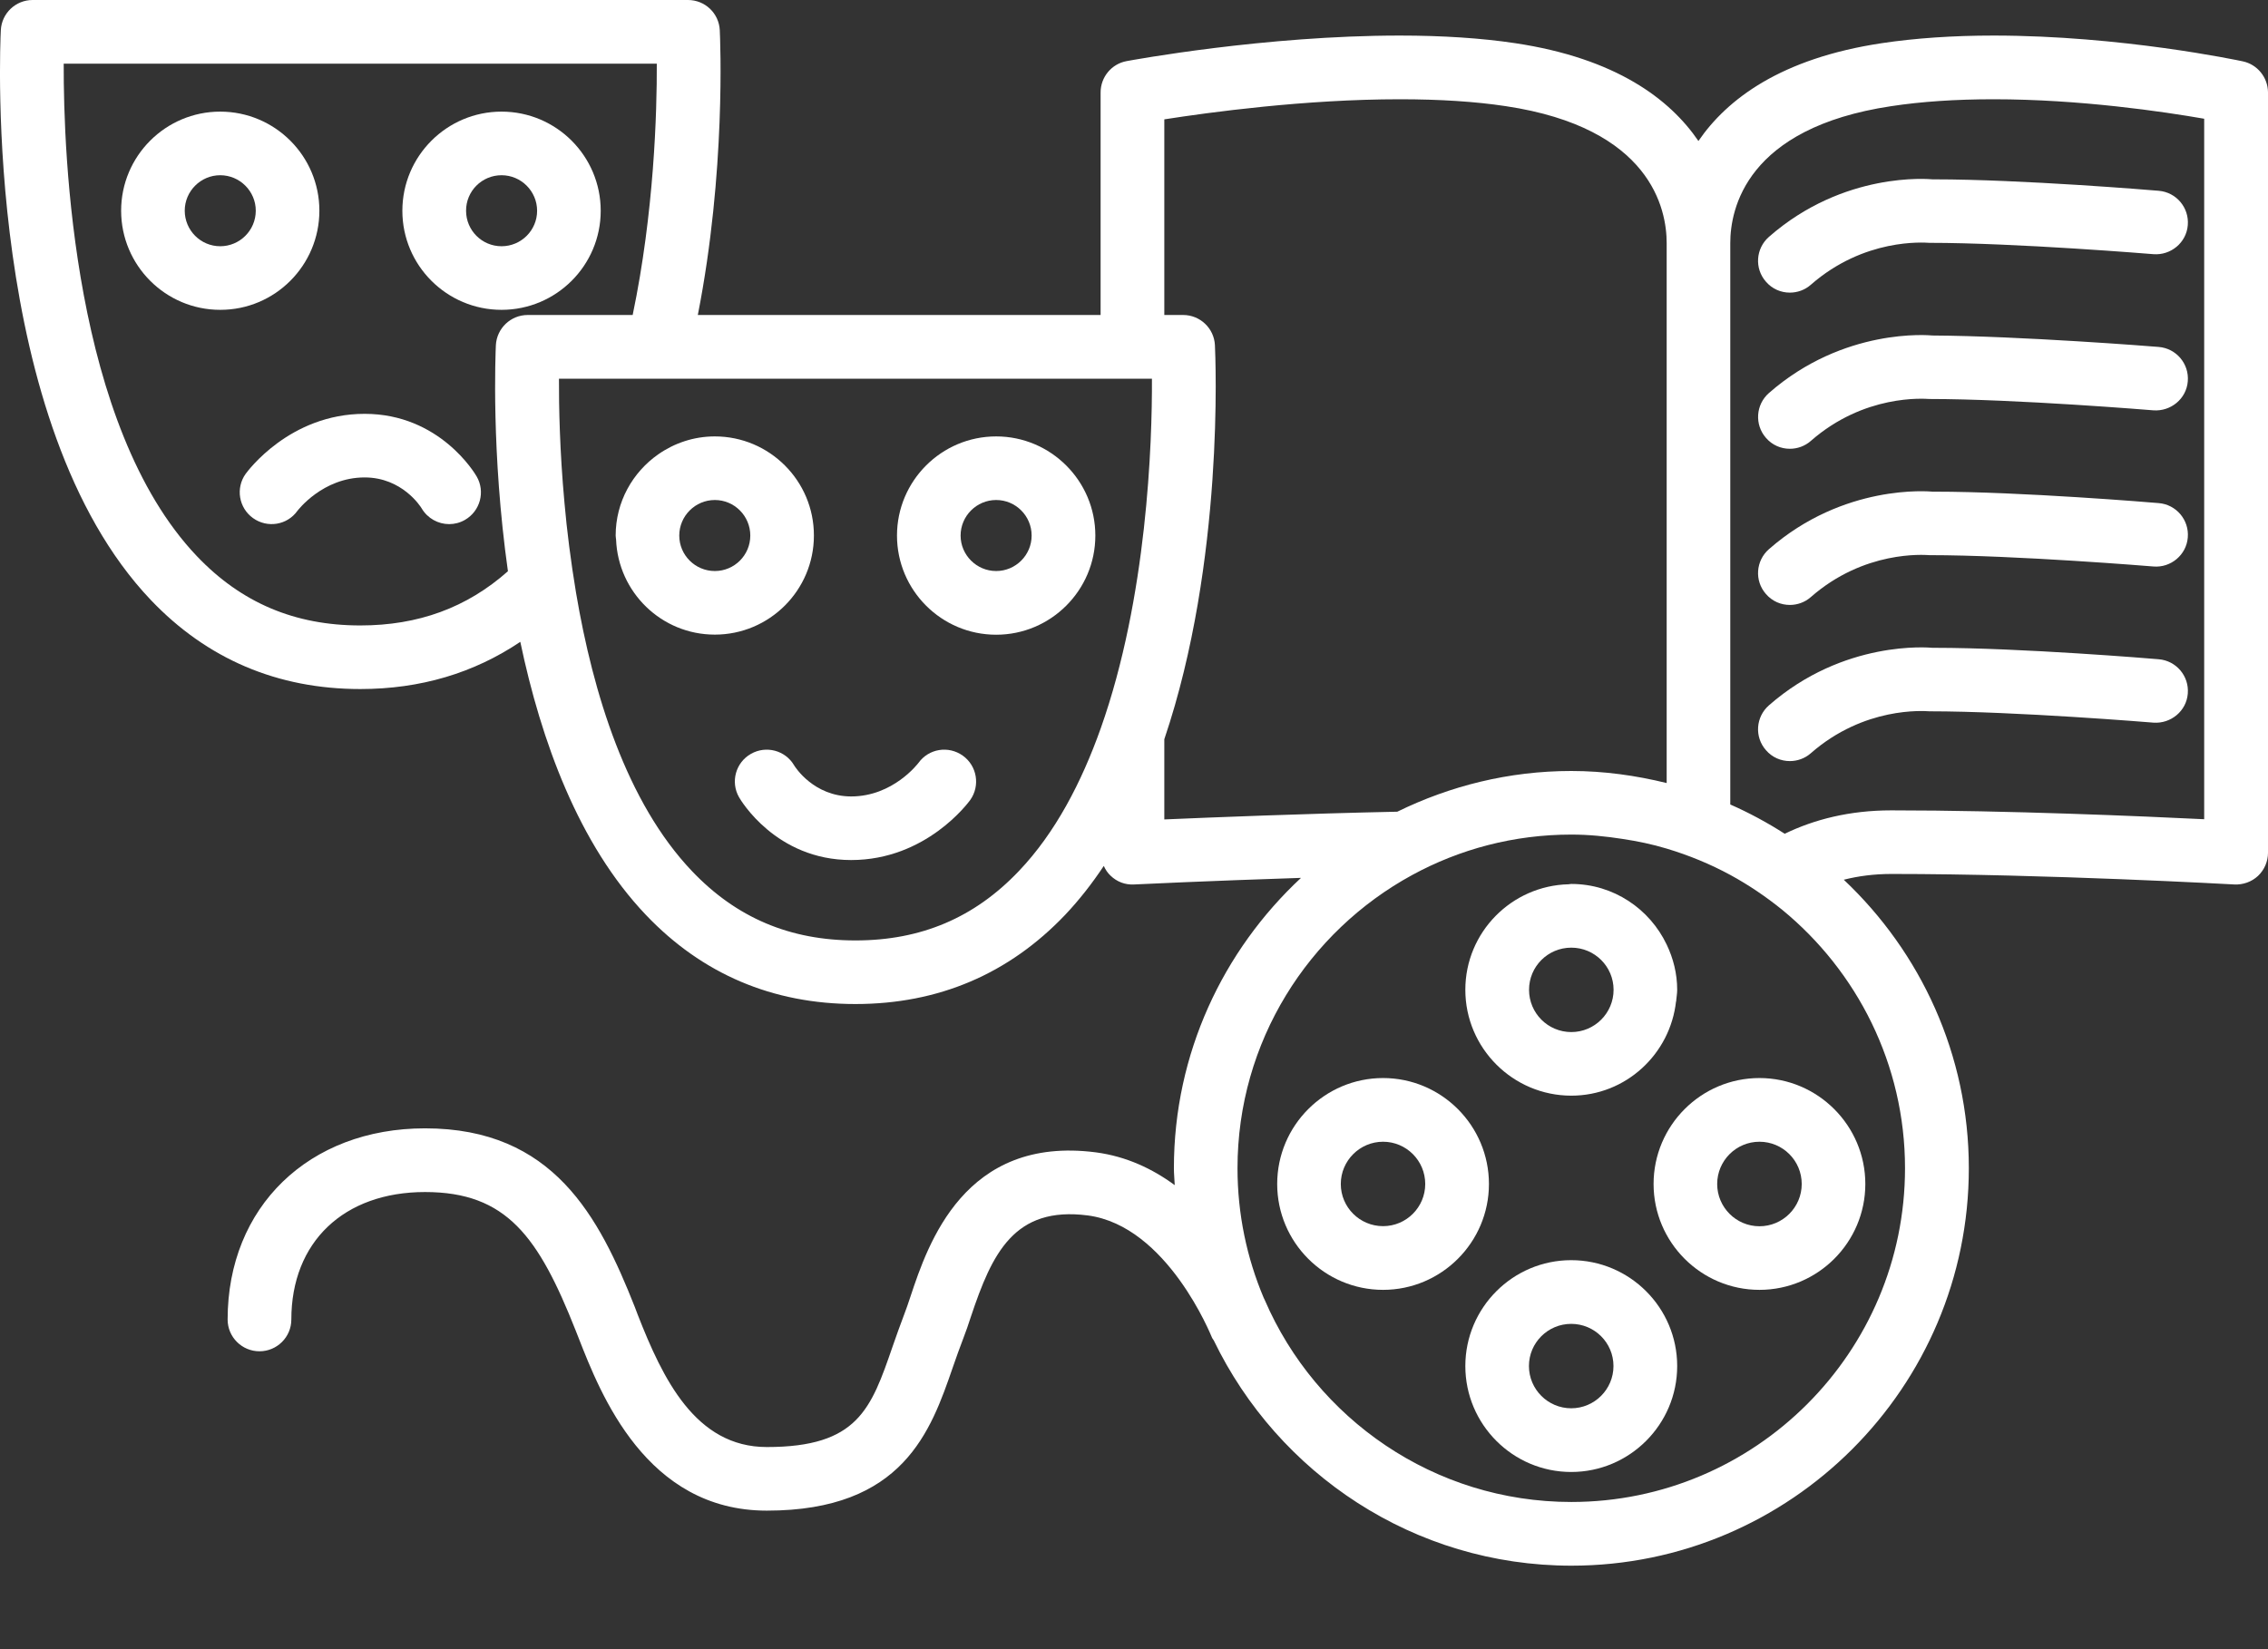
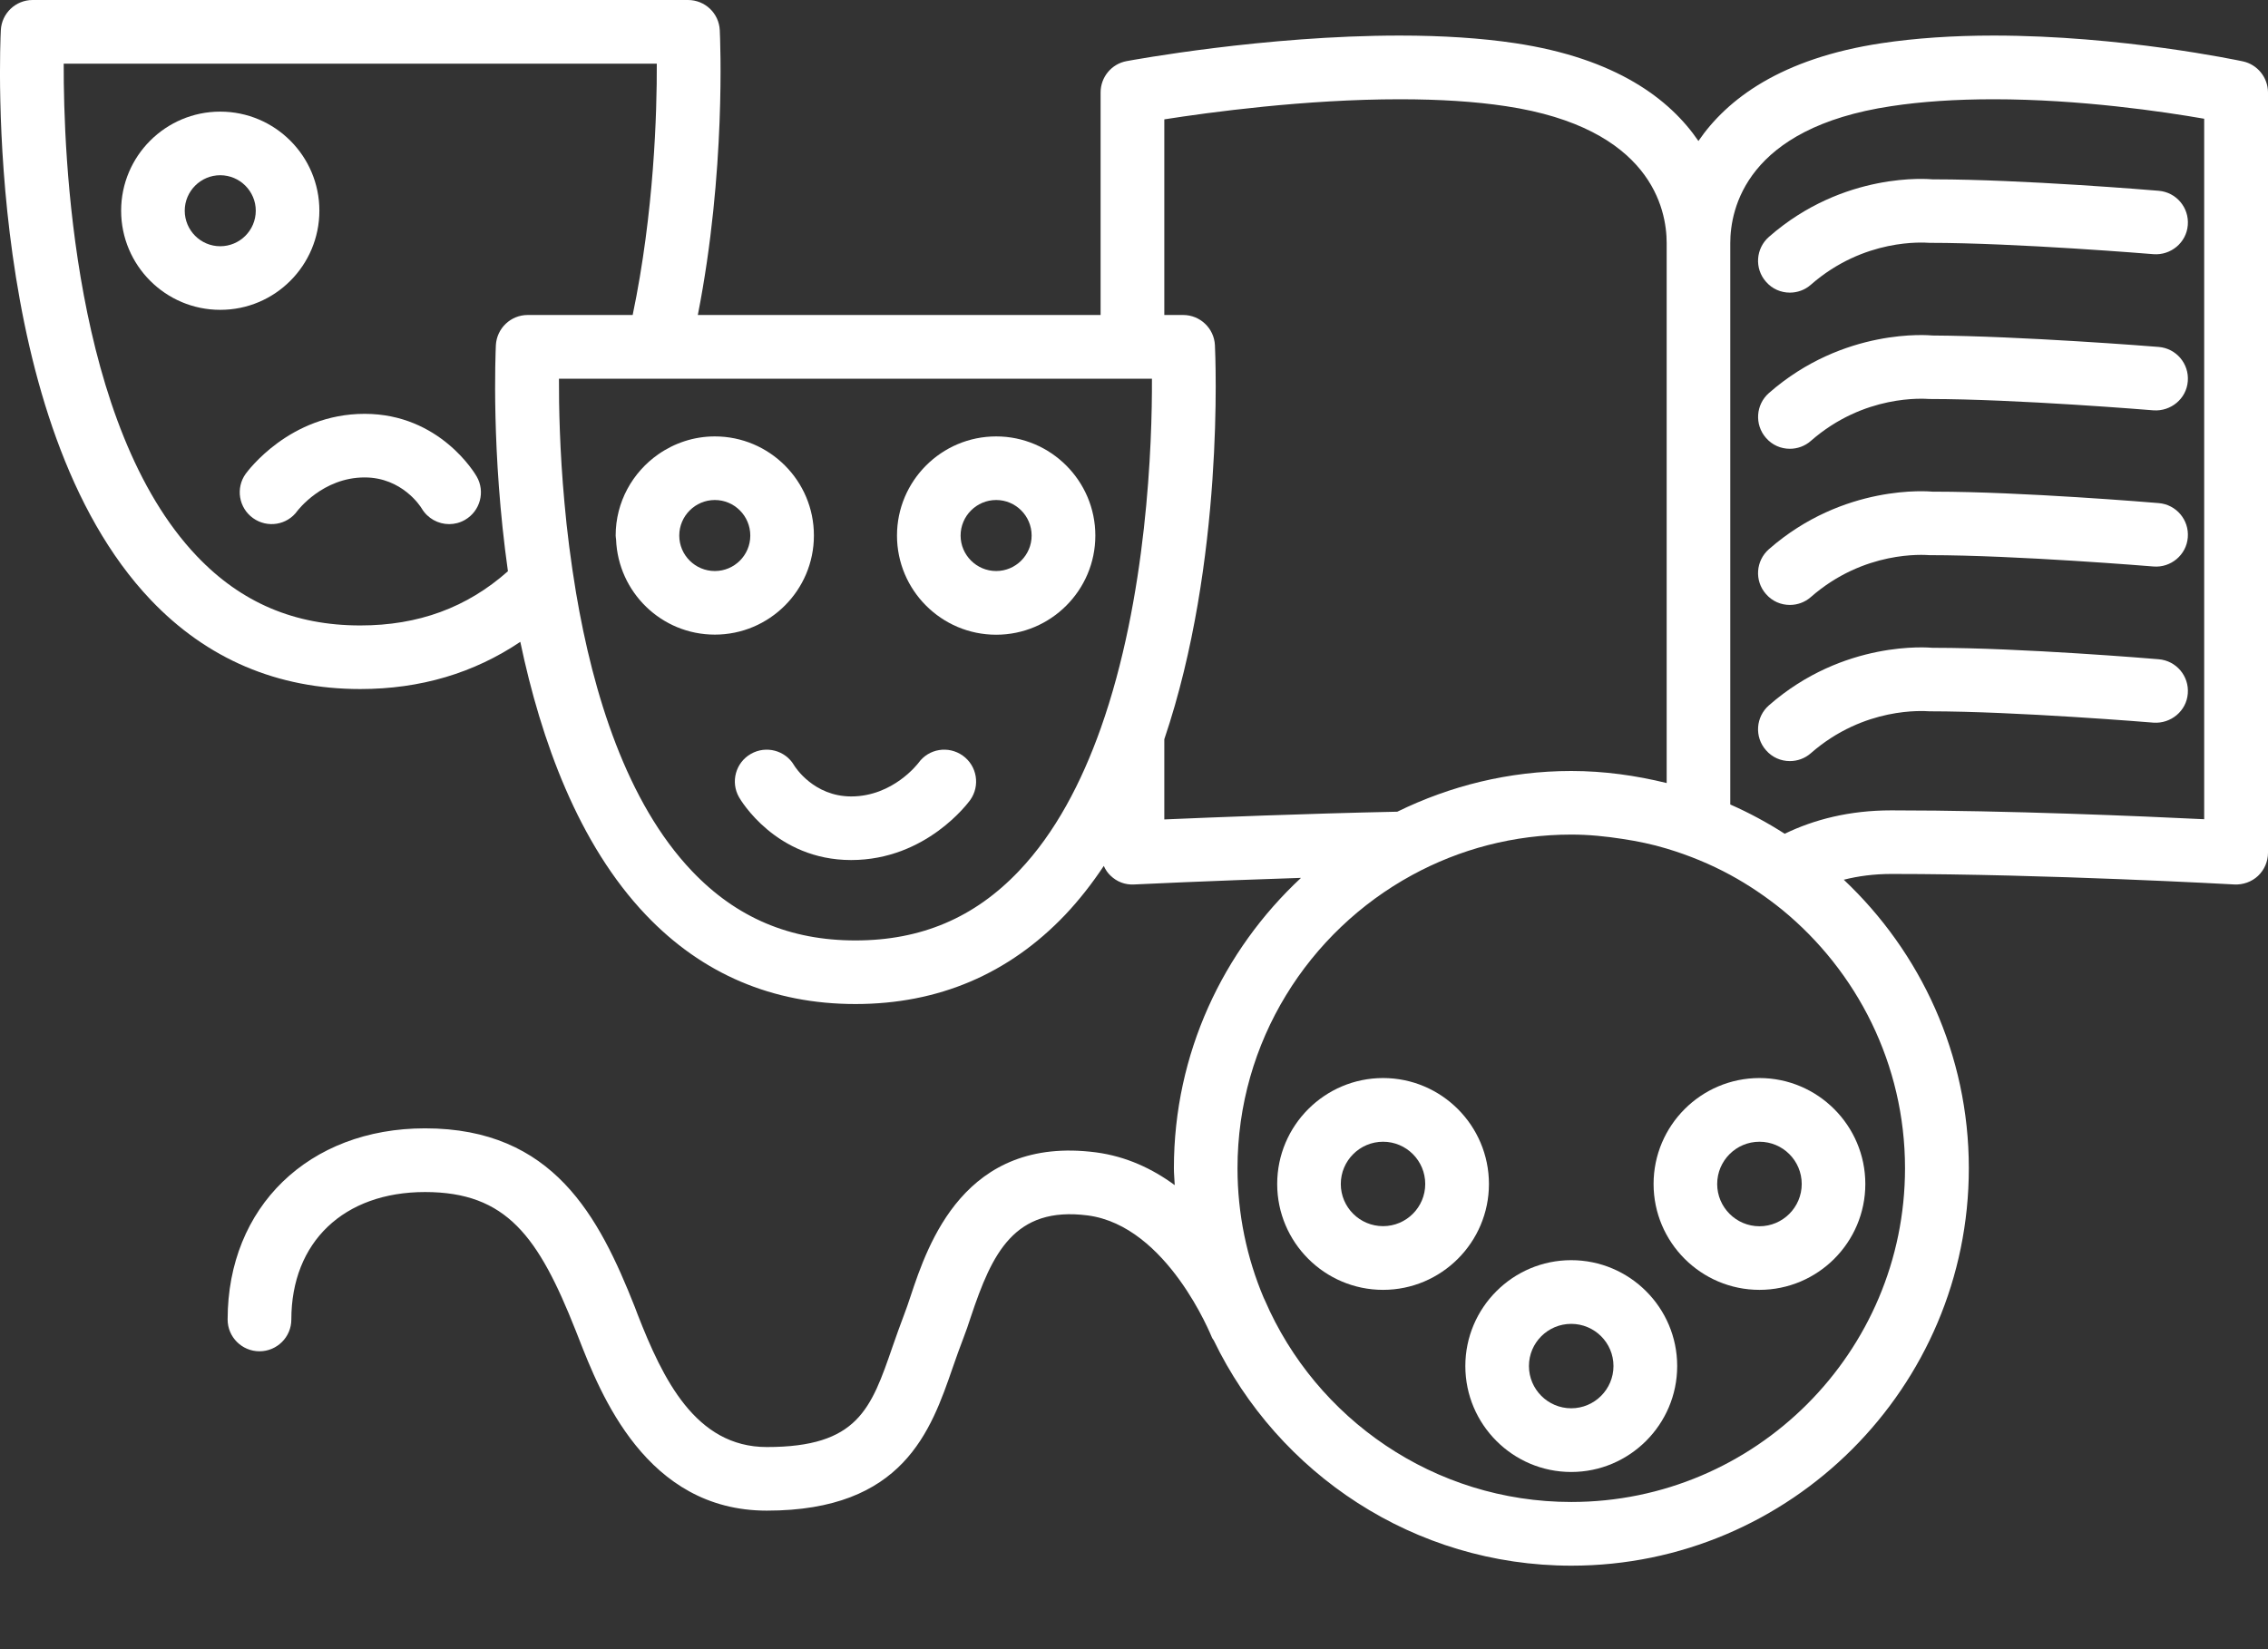
<svg xmlns="http://www.w3.org/2000/svg" width="22" height="16" viewBox="0 0 22 16" fill="none">
  <rect x="0" y="0" width="22" height="16" fill="#333333" stroke="none" />
  <path d="M3.098 2.044C3.098 1.514 2.667 1.083 2.136 1.083C1.606 1.083 1.175 1.514 1.175 2.044C1.175 2.575 1.606 3.006 2.136 3.006C2.667 3.007 3.098 2.575 3.098 2.044ZM2.136 2.389C1.946 2.389 1.792 2.234 1.792 2.044C1.792 1.855 1.947 1.7 2.136 1.7C2.326 1.7 2.481 1.855 2.481 2.044C2.481 2.235 2.326 2.389 2.136 2.389Z" fill="white" />
-   <path d="M4.865 3.006C5.396 3.006 5.827 2.575 5.827 2.045C5.827 1.514 5.396 1.083 4.865 1.083C4.335 1.083 3.903 1.514 3.903 2.045C3.903 2.575 4.334 3.006 4.865 3.006ZM4.865 1.7C5.055 1.7 5.21 1.855 5.21 2.045C5.21 2.235 5.055 2.389 4.865 2.389C4.675 2.389 4.521 2.235 4.521 2.045C4.52 1.854 4.675 1.7 4.865 1.7Z" fill="white" />
  <path d="M6.934 4.234C6.73 4.234 6.541 4.299 6.385 4.408C6.136 4.582 5.972 4.87 5.972 5.196C5.972 5.208 5.975 5.221 5.976 5.234C5.996 5.746 6.416 6.157 6.934 6.157C7.464 6.157 7.895 5.726 7.895 5.196C7.896 4.665 7.464 4.234 6.934 4.234ZM6.934 5.54C6.744 5.54 6.589 5.386 6.589 5.196C6.589 5.006 6.744 4.851 6.934 4.851C7.124 4.851 7.278 5.006 7.278 5.196C7.278 5.386 7.124 5.54 6.934 5.54Z" fill="white" />
  <path d="M9.663 6.158C10.193 6.158 10.625 5.727 10.625 5.196C10.625 4.666 10.193 4.234 9.663 4.234C9.132 4.234 8.701 4.666 8.701 5.196C8.701 5.726 9.132 6.158 9.663 6.158ZM9.663 4.851C9.853 4.851 10.007 5.006 10.007 5.196C10.007 5.386 9.852 5.54 9.663 5.54C9.473 5.54 9.318 5.385 9.318 5.196C9.318 5.006 9.473 4.851 9.663 4.851Z" fill="white" />
  <path d="M3.537 4.015C2.809 4.015 2.401 4.573 2.383 4.597C2.284 4.735 2.316 4.928 2.455 5.027C2.594 5.126 2.786 5.095 2.885 4.956C2.888 4.953 3.129 4.632 3.537 4.632C3.901 4.632 4.08 4.915 4.09 4.932C4.148 5.03 4.251 5.085 4.357 5.085C4.409 5.085 4.461 5.072 4.51 5.044C4.658 4.959 4.709 4.77 4.624 4.623C4.61 4.598 4.267 4.015 3.537 4.015Z" fill="white" />
  <path d="M7.703 7.425C7.618 7.28 7.431 7.23 7.284 7.314C7.136 7.398 7.084 7.587 7.169 7.735C7.183 7.76 7.526 8.344 8.256 8.344C8.985 8.344 9.394 7.785 9.411 7.762C9.51 7.623 9.478 7.43 9.339 7.331C9.2 7.232 9.008 7.263 8.909 7.402C8.906 7.405 8.665 7.727 8.256 7.727C7.893 7.726 7.713 7.442 7.703 7.425Z" fill="white" />
  <path d="M17.362 2.839C17.434 2.839 17.507 2.814 17.565 2.763C18.084 2.308 18.661 2.353 18.715 2.356C19.555 2.356 20.876 2.465 20.889 2.466C21.057 2.479 21.209 2.354 21.222 2.184C21.236 2.014 21.11 1.865 20.94 1.851C20.886 1.846 19.601 1.74 18.765 1.74H18.746C18.711 1.737 17.885 1.661 17.159 2.298C17.031 2.41 17.017 2.605 17.13 2.733C17.191 2.804 17.276 2.839 17.362 2.839Z" fill="white" />
  <path d="M17.362 4.354C17.434 4.354 17.507 4.329 17.565 4.278C18.084 3.823 18.661 3.868 18.715 3.871C19.555 3.871 20.876 3.98 20.889 3.981C21.057 3.993 21.209 3.869 21.222 3.699C21.236 3.529 21.11 3.38 20.94 3.366C20.886 3.361 19.596 3.26 18.746 3.255C18.712 3.252 17.886 3.176 17.159 3.813C17.031 3.925 17.018 4.12 17.13 4.248C17.191 4.319 17.276 4.354 17.362 4.354Z" fill="white" />
  <path d="M17.362 5.869C17.434 5.869 17.507 5.844 17.565 5.793C18.084 5.338 18.661 5.383 18.715 5.386C19.555 5.386 20.876 5.495 20.889 5.496C21.057 5.51 21.209 5.384 21.222 5.214C21.236 5.044 21.11 4.895 20.94 4.881C20.886 4.876 19.601 4.77 18.765 4.77H18.746C18.711 4.767 17.885 4.692 17.159 5.328C17.031 5.44 17.017 5.635 17.13 5.763C17.191 5.834 17.276 5.869 17.362 5.869Z" fill="white" />
  <path d="M17.362 7.384C17.434 7.384 17.507 7.359 17.565 7.308C18.084 6.853 18.661 6.898 18.715 6.901C19.555 6.901 20.876 7.01 20.889 7.011C21.057 7.023 21.209 6.899 21.222 6.729C21.236 6.559 21.11 6.41 20.94 6.396C20.886 6.391 19.601 6.285 18.765 6.285H18.746C18.711 6.282 17.885 6.207 17.159 6.843C17.031 6.955 17.017 7.15 17.13 7.278C17.191 7.349 17.276 7.384 17.362 7.384Z" fill="white" />
  <path d="M15.241 12.226C14.675 12.226 14.214 12.687 14.214 13.253C14.214 13.82 14.675 14.281 15.241 14.281C15.807 14.281 16.269 13.82 16.269 13.253C16.269 12.687 15.808 12.226 15.241 12.226ZM15.241 13.663C15.015 13.663 14.831 13.479 14.831 13.253C14.831 13.027 15.015 12.844 15.241 12.844C15.467 12.844 15.651 13.027 15.651 13.253C15.651 13.479 15.467 13.663 15.241 13.663Z" fill="white" />
-   <path d="M16.269 9.603C16.269 9.445 16.231 9.298 16.167 9.164C16.002 8.818 15.651 8.576 15.242 8.576C15.234 8.576 15.226 8.578 15.217 8.579C14.662 8.592 14.214 9.045 14.214 9.603C14.214 10.169 14.676 10.63 15.242 10.63C15.77 10.63 16.202 10.227 16.258 9.714C16.26 9.715 16.262 9.716 16.264 9.717C16.262 9.716 16.26 9.714 16.259 9.712C16.262 9.676 16.269 9.64 16.269 9.603ZM15.242 10.013C15.015 10.013 14.832 9.829 14.832 9.603C14.832 9.377 15.015 9.194 15.242 9.194C15.468 9.194 15.652 9.377 15.652 9.603C15.652 9.829 15.468 10.013 15.242 10.013Z" fill="white" />
  <path d="M13.416 10.459C12.85 10.459 12.389 10.92 12.389 11.487C12.389 12.053 12.85 12.514 13.416 12.514C13.982 12.514 14.443 12.053 14.443 11.487C14.443 10.92 13.982 10.459 13.416 10.459ZM13.416 11.896C13.19 11.896 13.006 11.713 13.006 11.487C13.006 11.261 13.19 11.077 13.416 11.077C13.642 11.077 13.825 11.261 13.825 11.487C13.825 11.712 13.642 11.896 13.416 11.896Z" fill="white" />
  <path d="M16.04 11.487C16.04 12.053 16.501 12.514 17.067 12.514C17.633 12.514 18.094 12.053 18.094 11.487C18.094 10.921 17.633 10.459 17.067 10.459C16.501 10.459 16.04 10.92 16.04 11.487ZM17.477 11.487C17.477 11.713 17.293 11.897 17.067 11.897C16.841 11.897 16.657 11.713 16.657 11.487C16.657 11.261 16.841 11.077 17.067 11.077C17.293 11.077 17.477 11.26 17.477 11.487Z" fill="white" />
  <path d="M21.755 0.595C21.707 0.585 20.575 0.345 19.338 0.345C18.944 0.345 18.579 0.37 18.253 0.419C17.275 0.566 16.753 0.962 16.475 1.368C16.198 0.962 15.677 0.566 14.698 0.419C14.372 0.37 13.995 0.345 13.578 0.345C12.271 0.345 10.983 0.583 10.928 0.593C10.782 0.62 10.676 0.748 10.676 0.897V3.056H6.769C7.043 1.664 6.986 0.383 6.982 0.293C6.974 0.128 6.838 0 6.674 0L0.316 0C0.152 0 0.016 0.129 0.008 0.293C0 0.448 -0.164 4.11 1.462 5.82C2.008 6.394 2.692 6.685 3.495 6.685C4.078 6.685 4.597 6.53 5.047 6.227C5.249 7.189 5.612 8.19 6.265 8.876C6.811 9.45 7.495 9.741 8.298 9.741C9.102 9.741 9.785 9.45 10.332 8.876C10.469 8.731 10.594 8.571 10.707 8.401C10.723 8.437 10.744 8.469 10.773 8.496C10.834 8.555 10.915 8.586 11.001 8.581C11.013 8.58 11.729 8.546 12.62 8.517C11.864 9.221 11.387 10.222 11.387 11.334C11.387 11.389 11.393 11.443 11.395 11.498C11.179 11.339 10.925 11.219 10.63 11.18C9.355 11.015 9.001 12.07 8.832 12.578C8.81 12.643 8.791 12.702 8.771 12.752C8.731 12.856 8.695 12.96 8.659 13.062C8.449 13.671 8.321 14.039 7.438 14.039C6.746 14.039 6.429 13.376 6.186 12.755L6.158 12.681C5.811 11.804 5.368 10.947 4.123 10.947C2.995 10.947 2.208 11.71 2.208 12.802C2.208 12.972 2.347 13.11 2.517 13.11C2.687 13.11 2.826 12.972 2.826 12.802C2.826 12.05 3.335 11.565 4.123 11.565C4.914 11.565 5.224 11.998 5.584 12.908L5.612 12.979C5.825 13.524 6.267 14.656 7.438 14.656C8.762 14.656 9.029 13.884 9.243 13.264C9.276 13.169 9.31 13.073 9.347 12.977C9.37 12.919 9.393 12.85 9.418 12.774C9.623 12.161 9.837 11.7 10.551 11.792C11.325 11.893 11.751 12.966 11.756 12.976C11.76 12.987 11.769 12.995 11.774 13.005C12.398 14.296 13.716 15.19 15.243 15.19C17.368 15.19 19.098 13.46 19.098 11.334C19.098 10.231 18.63 9.238 17.885 8.535C18.023 8.5 18.176 8.479 18.349 8.479C19.842 8.479 21.656 8.58 21.674 8.581C21.757 8.585 21.841 8.556 21.903 8.498C21.965 8.439 22 8.358 22 8.273V0.896C21.999 0.751 21.897 0.625 21.755 0.595L21.755 0.595ZM3.495 6.068C2.859 6.068 2.34 5.848 1.909 5.395C0.711 4.136 0.615 1.499 0.618 0.618H6.371C6.373 1.088 6.345 2.061 6.137 3.056H5.119C4.954 3.056 4.819 3.185 4.81 3.349C4.807 3.427 4.764 4.388 4.927 5.542C4.528 5.896 4.057 6.068 3.495 6.068L3.495 6.068ZM10.677 7.067C10.49 7.593 10.235 8.082 9.884 8.45C9.453 8.904 8.934 9.124 8.298 9.124C7.662 9.124 7.143 8.904 6.712 8.451C6.077 7.784 5.753 6.728 5.588 5.753C5.537 5.446 5.499 5.149 5.475 4.873C5.429 4.371 5.421 3.941 5.422 3.674H11.174C11.177 4.296 11.128 5.796 10.677 7.067L10.677 7.067ZM11.294 7.95V7.172C11.879 5.444 11.79 3.462 11.785 3.349C11.777 3.185 11.641 3.056 11.477 3.056H11.294V1.158C11.729 1.09 12.66 0.963 13.579 0.963C13.965 0.963 14.311 0.985 14.607 1.03C16.015 1.241 16.167 2.029 16.167 2.358V7.597C15.87 7.524 15.561 7.48 15.242 7.48C14.636 7.48 14.065 7.625 13.554 7.875C12.657 7.894 11.758 7.93 11.294 7.95ZM18.479 11.334C18.479 13.12 17.027 14.572 15.242 14.572C13.911 14.572 12.765 13.764 12.269 12.614C12.265 12.606 12.262 12.599 12.258 12.591C12.095 12.205 12.004 11.78 12.004 11.334C12.004 10.107 12.691 9.038 13.699 8.489C14.158 8.239 14.683 8.097 15.242 8.097C15.411 8.097 15.576 8.114 15.738 8.139C15.884 8.161 16.028 8.191 16.167 8.233C16.383 8.298 16.59 8.383 16.785 8.489C16.963 8.586 17.131 8.7 17.288 8.827C18.013 9.422 18.479 10.325 18.479 11.334ZM21.381 7.948C20.785 7.919 19.477 7.862 18.347 7.862C17.939 7.862 17.597 7.951 17.312 8.089C17.145 7.982 16.968 7.886 16.784 7.805V2.358C16.784 2.029 16.936 1.241 18.345 1.03C18.64 0.985 18.974 0.963 19.338 0.963C20.18 0.963 20.99 1.084 21.381 1.152L21.381 7.948Z" fill="white" />
</svg>